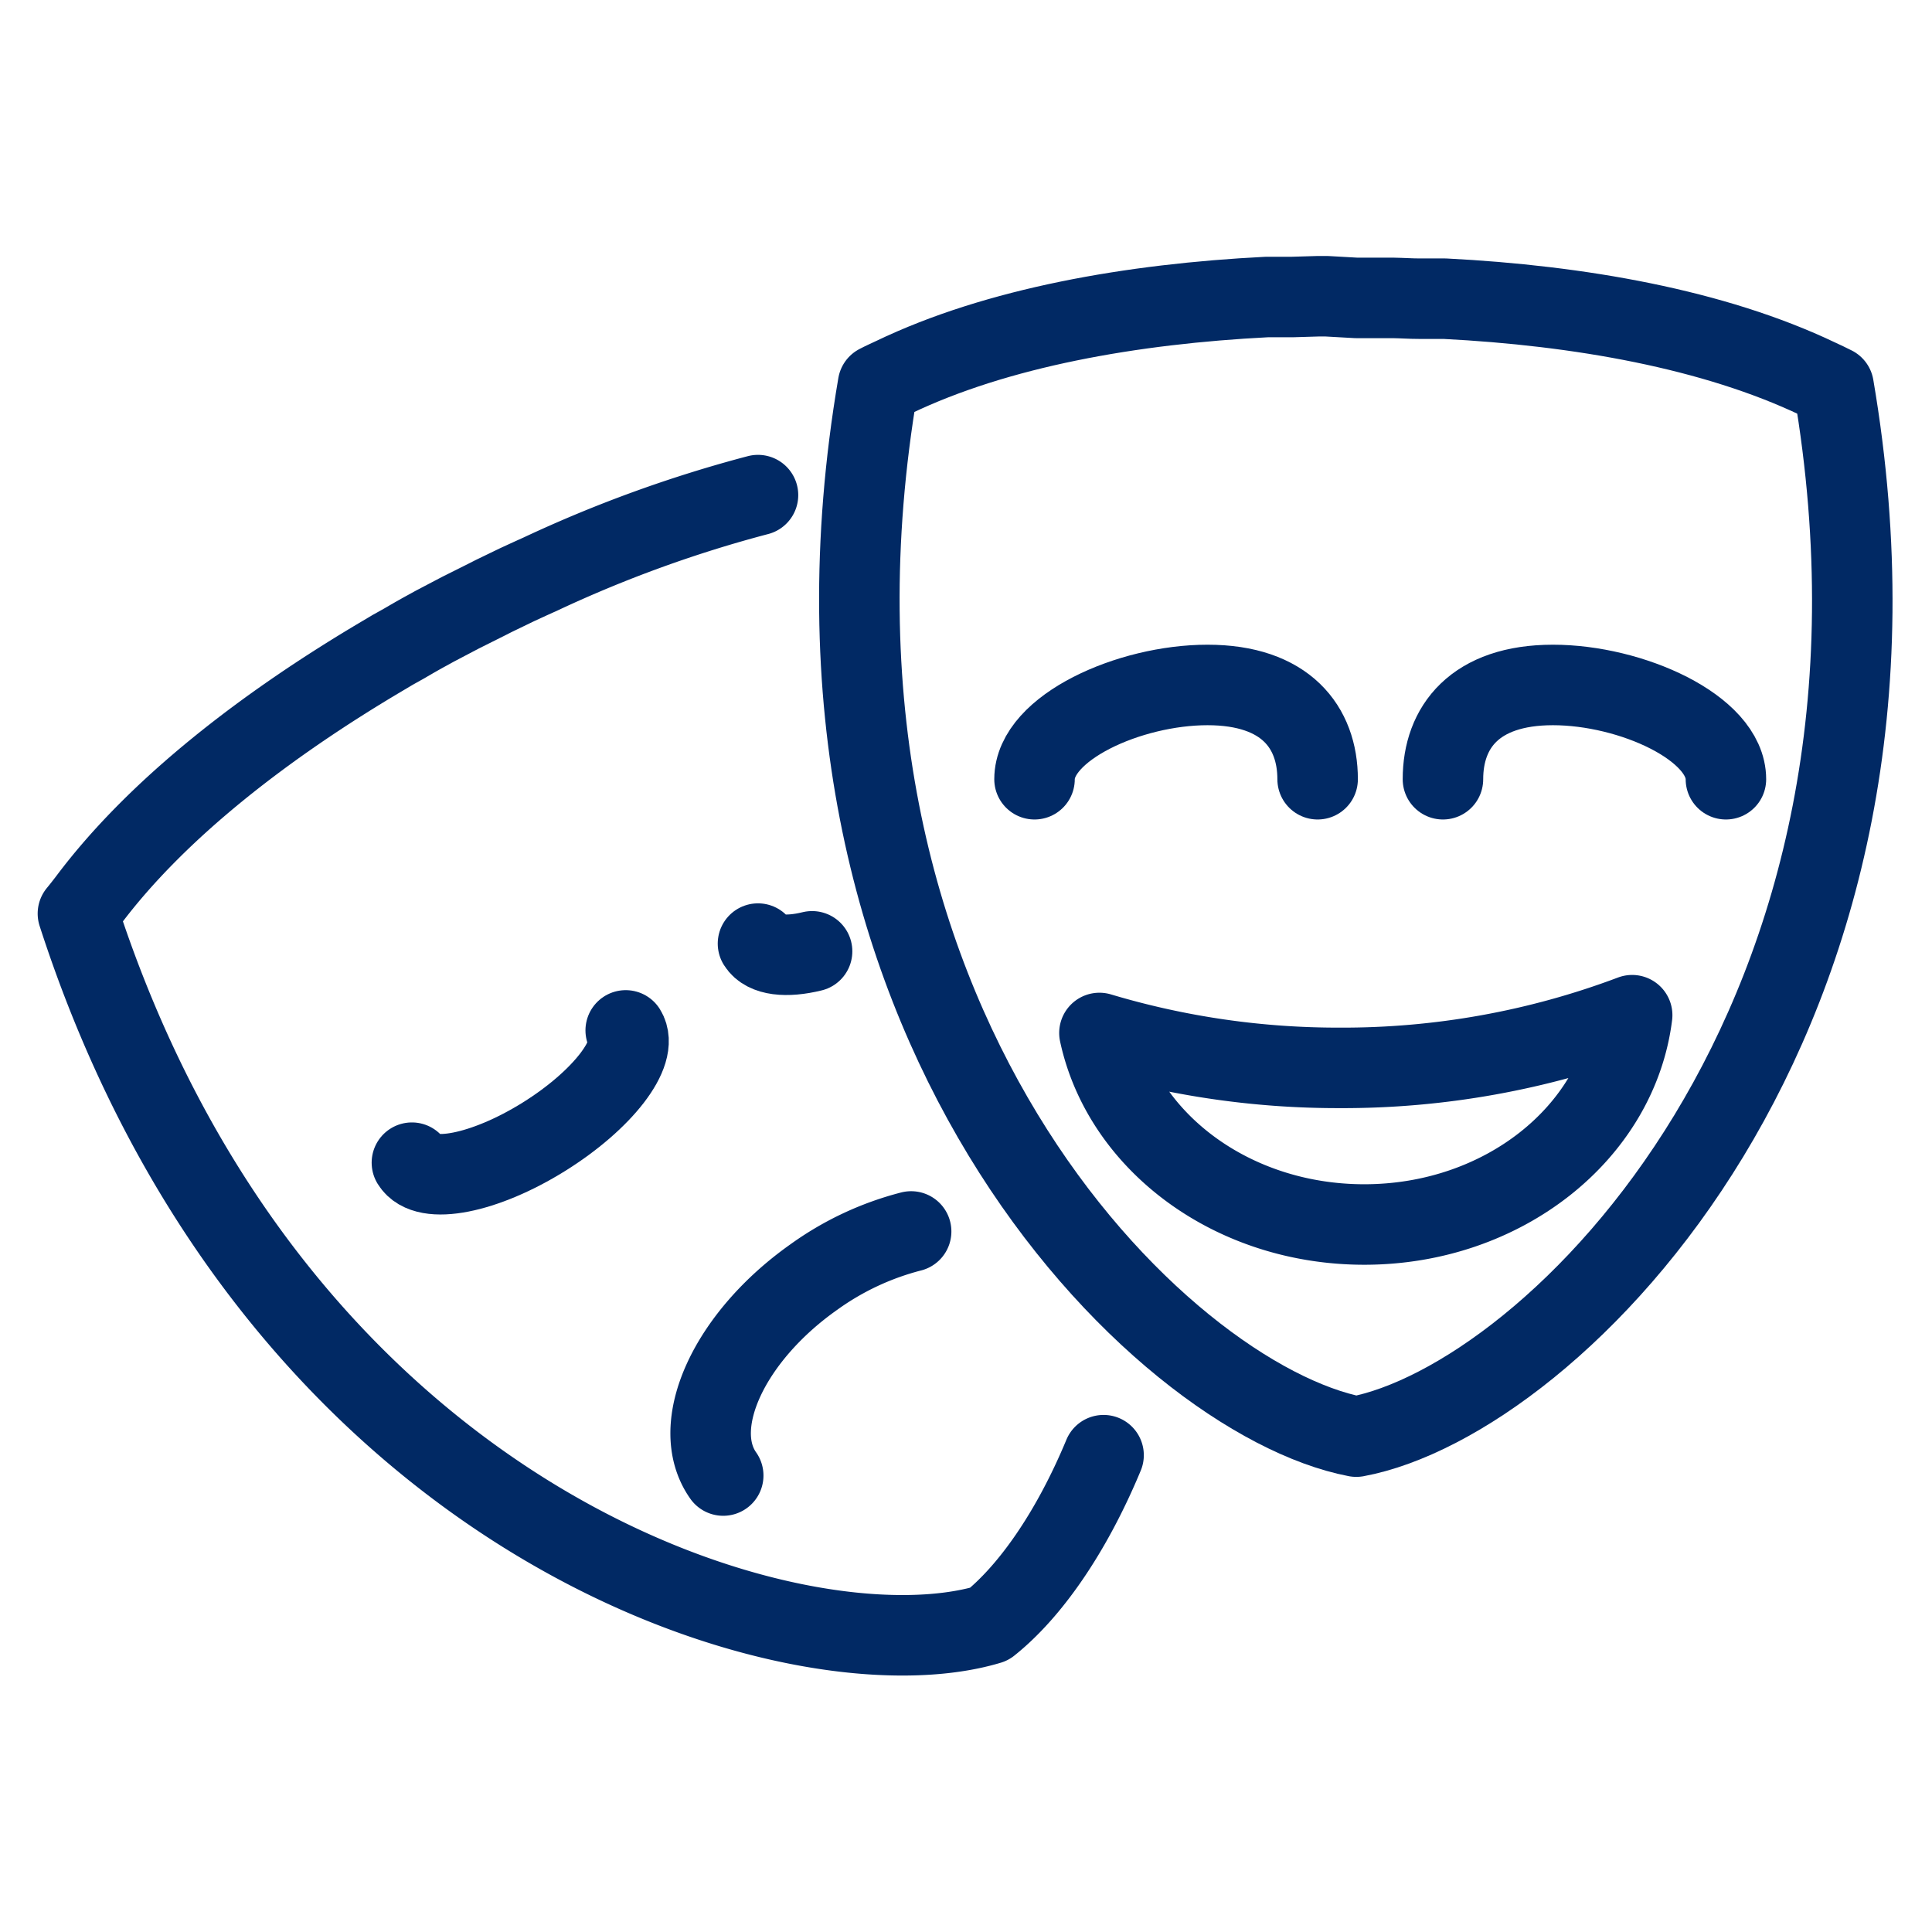
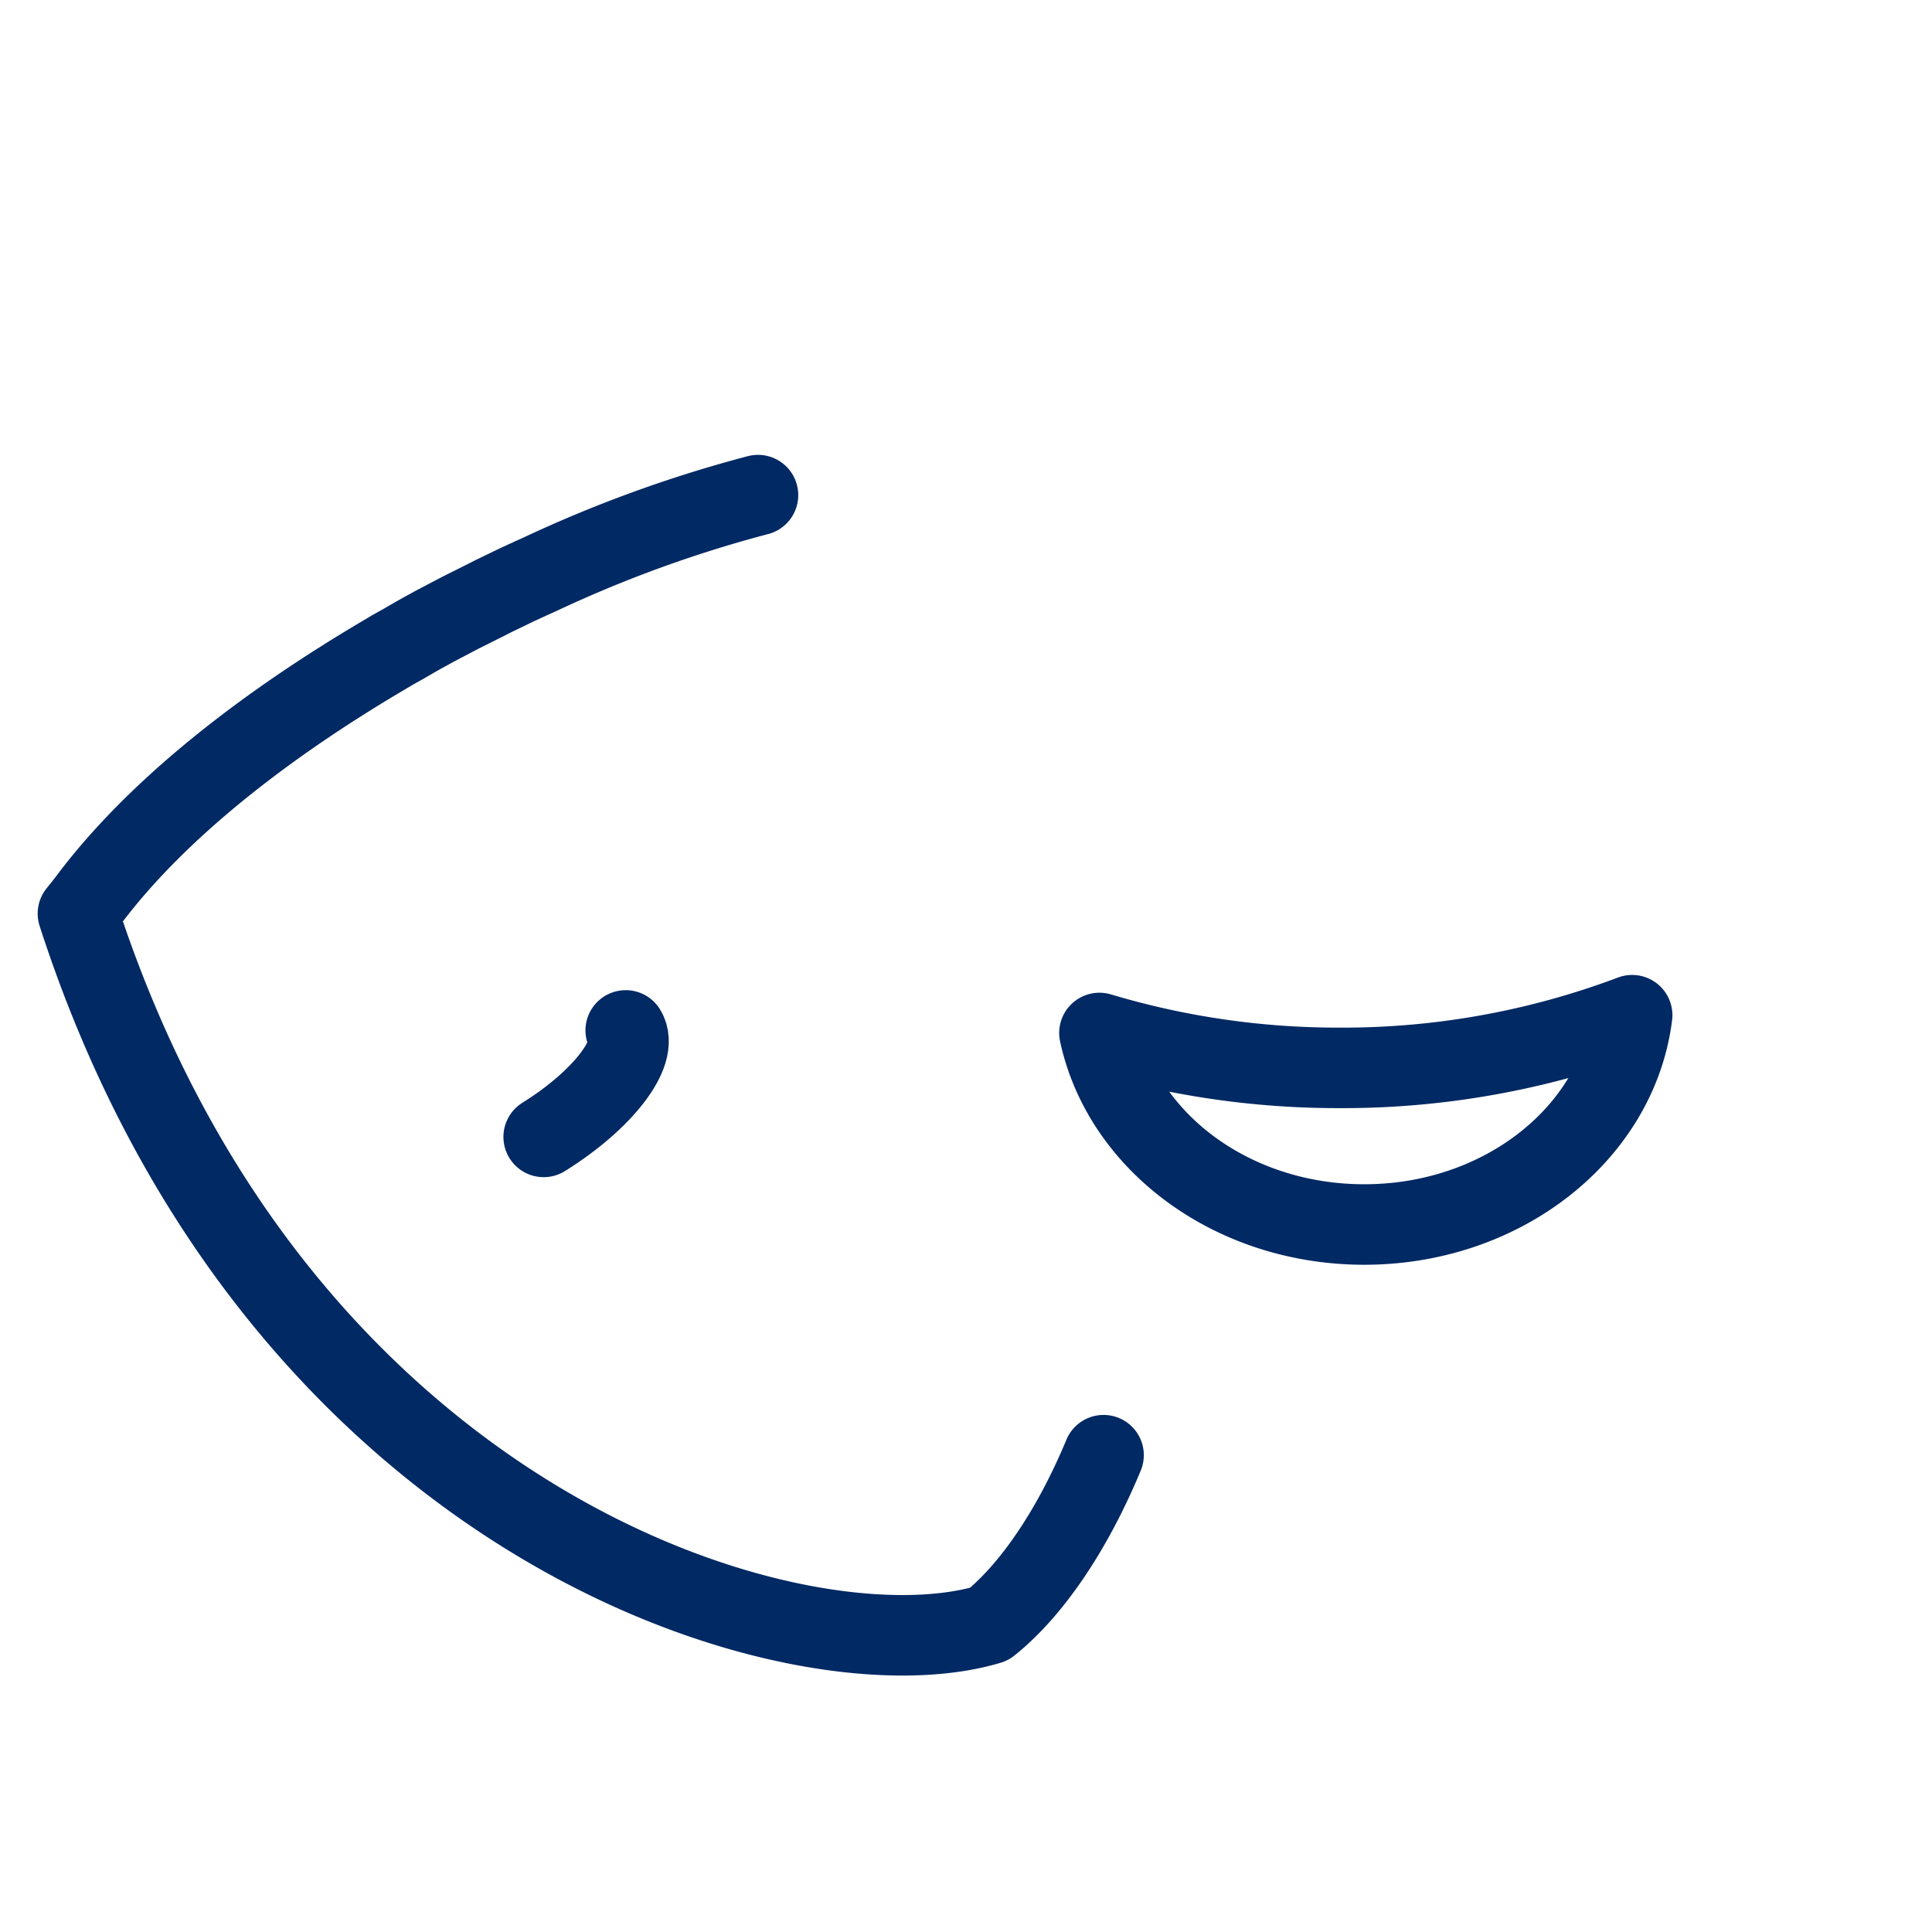
<svg xmlns="http://www.w3.org/2000/svg" id="Camada_1" data-name="Camada 1" viewBox="0 0 150 150">
  <defs>
    <style>.cls-1{fill:none;stroke:#012964;stroke-linecap:round;stroke-linejoin:round;stroke-width:6.25px;}</style>
  </defs>
-   <path class="cls-1" d="M142.36,30c-.38-.2-.79-.38-1.19-.57-8.1-3.87-18.58-5.71-29-6.24l-.92,0-1.06,0c-.67,0-1.34-.05-2-.06h-.66l-2.22,0L103,23h-.66l-2,.06-1.06,0-.92,0c-10.47.53-20.95,2.37-29,6.24-.4.19-.81.37-1.19.57-8.42,49.28,21.9,78.75,37.13,81.67C120.46,108.73,150.78,79.26,142.36,30Z" />
  <path class="cls-1" d="M58.85,38.44A99.24,99.24,0,0,0,42,44.55l-.84.38-1,.46-1.82.88-.59.3-2,1-2,1.05-.58.32c-.59.32-1.18.66-1.76,1l-.93.52-.79.47c-9,5.32-17.47,11.81-22.85,19-.27.35-.54.7-.79,1,15.38,47.57,55.9,59.64,70.75,55.17,3.14-2.5,6.36-7.06,8.88-13.12" />
-   <path class="cls-1" d="M80.32,60.5c0-4,7.36-7.32,13.43-7.32s8.55,3.28,8.55,7.32" />
-   <path class="cls-1" d="M134,60.5c0-4-7.36-7.32-13.43-7.32s-8.54,3.28-8.54,7.32" />
  <path class="cls-1" d="M104,82.91A64.56,64.56,0,0,1,85.36,80.2c1.82,8.46,10.32,14.87,20.56,14.87,10.78,0,19.66-7.12,20.8-16.25A63.74,63.74,0,0,1,104,82.91Z" />
-   <path class="cls-1" d="M48.58,80c1.06,1.72-1.79,5.42-6.37,8.27s-9.16,3.76-10.23,2" />
-   <path class="cls-1" d="M63.05,73.86c-2,.49-3.63.32-4.2-.6" />
-   <path class="cls-1" d="M56.15,114.56c-2.72-3.85.44-10.76,7.05-15.42a22.5,22.5,0,0,1,7.54-3.53" />
+   <path class="cls-1" d="M48.58,80c1.06,1.72-1.79,5.42-6.37,8.27" />
</svg>